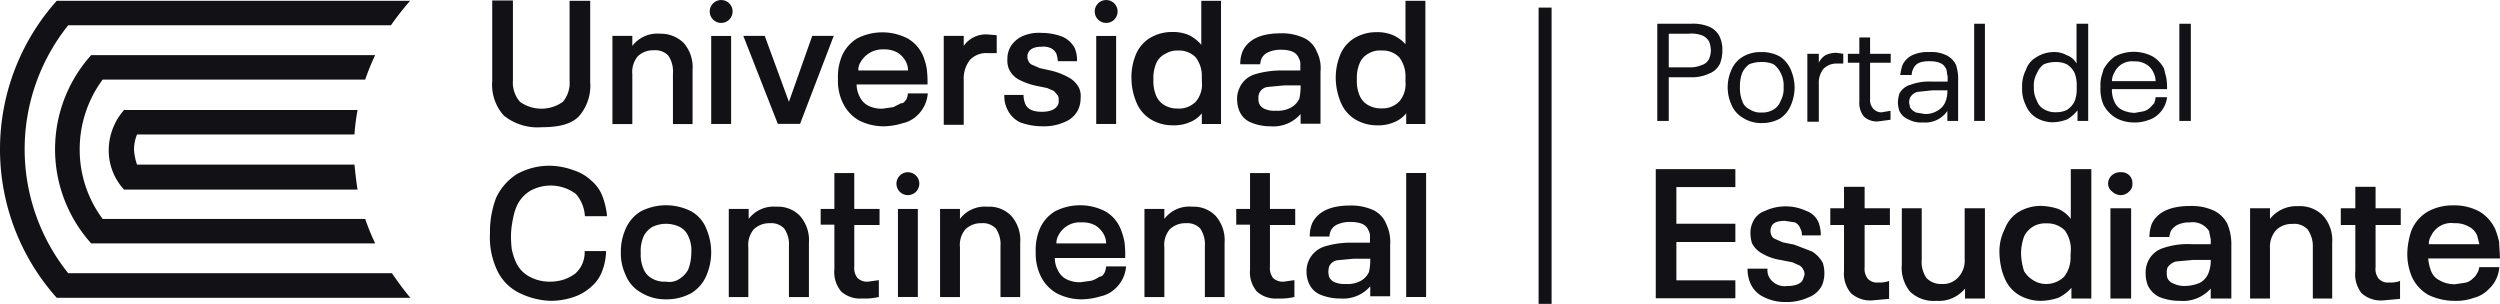
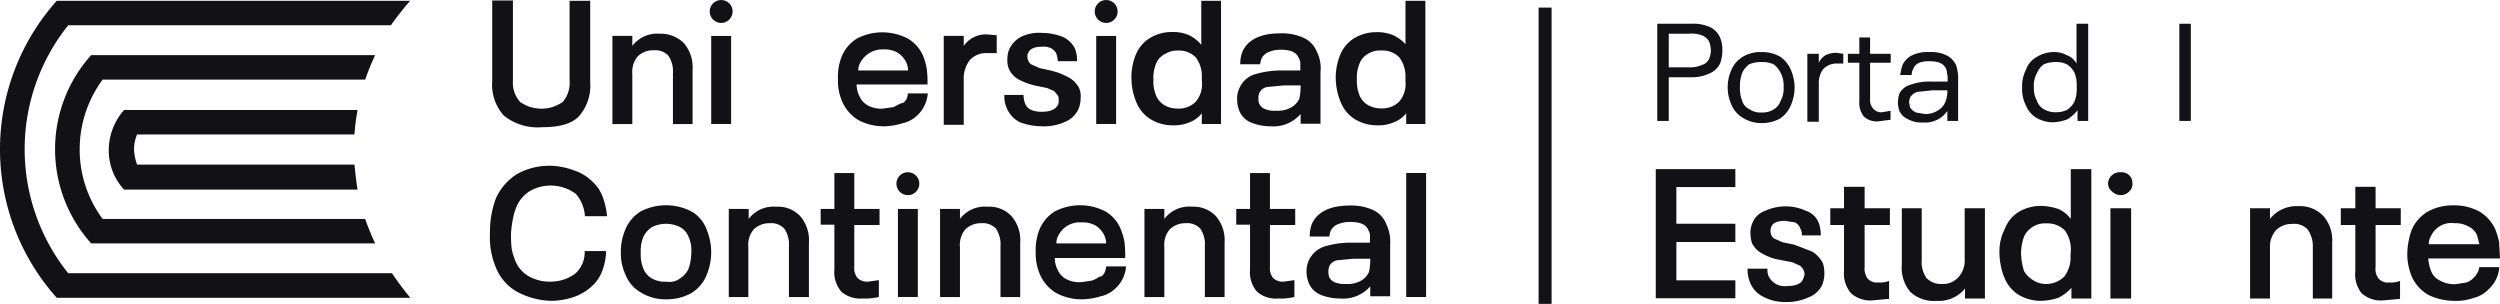
<svg xmlns="http://www.w3.org/2000/svg" viewBox="0 0 278.89 33.9">
  <defs>
    <style>.a{fill:#121216;}</style>
  </defs>
  <path class="a" d="M39.53,19.36H15.28a5.9,5.9,0,0,1-.34-1.71A4.47,4.47,0,0,1,15.28,16H39.53a24.84,24.84,0,0,1,.35-2.73H13.83a6.83,6.83,0,0,0-1.71,4.44,6.42,6.42,0,0,0,1.71,4.44H39.88c-.17-1-.26-2-.35-2.82" transform="translate(0.01 -1)" />
  <path class="a" d="M43.72,31.48H7.6a22.11,22.11,0,0,1,0-27.66h36a33.39,33.39,0,0,1,2.14-2.73H6.32a24.84,24.84,0,0,0,0,33.13H45.77a32,32,0,0,1-2.05-2.74" transform="translate(0.01 -1)" />
  <path class="a" d="M40.73,25.42H11.44a12.93,12.93,0,0,1-2.56-7.77,13.08,13.08,0,0,1,2.56-7.77H40.73a26.9,26.9,0,0,1,1.11-2.73H10.16a15.7,15.7,0,0,0,0,21H41.84a26,26,0,0,1-1.11-2.73" transform="translate(0.01 -1)" />
  <path class="a" d="M56.19,13.89a5.15,5.15,0,0,1-1.29-3.84v-9h2.31V10A3.22,3.22,0,0,0,58,12.36a4.12,4.12,0,0,0,4.78,0A3.26,3.26,0,0,0,63.53,10V1.09h2.3v9.05A5.2,5.2,0,0,1,64.55,14c-.85.85-2.22,1.19-4.1,1.19A6,6,0,0,1,56.19,13.89Z" transform="translate(0.01 -1)" />
  <path class="a" d="M76.25,5.78a4.11,4.11,0,0,1,1,3v6.06H75.06V9.2a3.12,3.12,0,0,0-.52-2,2,2,0,0,0-1.62-.59,2.44,2.44,0,0,0-1.79.68,2.73,2.73,0,0,0-.6,2v5.55H68.31V5h2.22V6.12a3.5,3.5,0,0,1,3.08-1.36A3.66,3.66,0,0,1,76.25,5.78Z" transform="translate(0.01 -1)" />
  <rect class="a" x="79.34" y="4.01" width="2.22" height="9.82" />
-   <path class="a" d="M82.91,5H85.3L88,12.36,90.6,5H93l-3.76,9.82H86.76Z" transform="translate(0.01 -1)" />
  <path class="a" d="M101.1,12.1a2.06,2.06,0,0,0,.17-.68h2.22a3.77,3.77,0,0,1-1.19,2.47,3.39,3.39,0,0,1-1.63.86,7.46,7.46,0,0,1-2,.34,6.1,6.1,0,0,1-2.9-.68,4.49,4.49,0,0,1-1.79-2,5.64,5.64,0,0,1-.51-2.56,7,7,0,0,1,.08-1.37,7.3,7.3,0,0,1,.34-1.19,4.31,4.31,0,0,1,1.71-2,6.17,6.17,0,0,1,5.64,0,4.08,4.08,0,0,1,1.7,1.88,6.8,6.8,0,0,1,.43,1.46,11.86,11.86,0,0,1,.09,1.79H95.55a3,3,0,0,0,.34,1.36,2.14,2.14,0,0,0,.94,1,3.24,3.24,0,0,0,1.62.34l1.2-.17.85-.43C100.84,12.53,100.93,12.27,101.1,12.1ZM96,7.92a1.63,1.63,0,0,0-.26.94h5.55a2.3,2.3,0,0,0-.25-1,2.71,2.71,0,0,0-.94-1,3,3,0,0,0-1.54-.35A2.82,2.82,0,0,0,96,7.92Z" transform="translate(0.01 -1)" />
  <path class="a" d="M111.18,4.93v2h-1a2.47,2.47,0,0,0-2,.77,3.4,3.4,0,0,0-.68,2.22v5h-2.23V5h2.23V6.12a3,3,0,0,1,2.64-1.28Z" transform="translate(0.01 -1)" />
  <path class="a" d="M113.82,14.66a3,3,0,0,1-1.45-1.45,3.24,3.24,0,0,1-.34-1.62h2.14a2.74,2.74,0,0,0,.17.94c.25.68.94.94,1.87.94s1.54-.26,1.8-.77a1,1,0,0,0,.08-.51,1,1,0,0,0-.08-.52l-.43-.51-.77-.34-1.28-.26a7.57,7.57,0,0,1-1.88-.68,2.52,2.52,0,0,1-1.11-1.19,2.51,2.51,0,0,1-.17-1.11,2.73,2.73,0,0,1,.26-1.2,3,3,0,0,1,1.28-1.28,4.57,4.57,0,0,1,2.3-.43,6.52,6.52,0,0,1,2.31.43,2.84,2.84,0,0,1,1.37,1.28,3.61,3.61,0,0,1,.25,1.45H118a3.47,3.47,0,0,0-.17-.85,1.34,1.34,0,0,0-.6-.6,1.91,1.91,0,0,0-1-.17c-.85,0-1.36.25-1.53.68a.65.65,0,0,0-.09.43.65.65,0,0,0,.09.43.77.77,0,0,0,.51.51l.77.34,1.19.26a7.77,7.77,0,0,1,2,.76,2.78,2.78,0,0,1,1.2,1.2,2.22,2.22,0,0,1,.17,1.11,3.12,3.12,0,0,1-.26,1.28,2.81,2.81,0,0,1-1.45,1.37,5.53,5.53,0,0,1-2.47.51A7.27,7.27,0,0,1,113.82,14.66Z" transform="translate(0.01 -1)" />
  <rect class="a" x="122.29" y="4.01" width="2.22" height="9.82" />
  <path class="a" d="M136.2,1.09V14.83h-2.14V13.64a3.19,3.19,0,0,1-1.36,1,4.36,4.36,0,0,1-1.88.34,4.7,4.7,0,0,1-2.48-.68,4,4,0,0,1-1.54-1.79,7.37,7.37,0,0,1-.42-1.28,7.17,7.17,0,0,1-.17-1.45,6.61,6.61,0,0,1,.51-2.74,3.92,3.92,0,0,1,1.53-1.79,4.73,4.73,0,0,1,2.48-.68,4.51,4.51,0,0,1,1.88.34A4.16,4.16,0,0,1,134,6V1.09Zm-2.14,8.53a3.42,3.42,0,0,0-.68-2.22,2.58,2.58,0,0,0-2-.76A2.48,2.48,0,0,0,130,7,2.12,2.12,0,0,0,129,8a4.19,4.19,0,0,0-.34,1.88,4.19,4.19,0,0,0,.34,1.88,2.27,2.27,0,0,0,.94,1,2.85,2.85,0,0,0,1.45.35,2.63,2.63,0,0,0,2-.77,3,3,0,0,0,.68-2.22Z" transform="translate(0.01 -1)" />
  <path class="a" d="M147.3,9v5.8h-2.22V13.72a4,4,0,0,1-3.33,1.37,5.63,5.63,0,0,1-2.22-.43,2.36,2.36,0,0,1-1.28-1.28A3.29,3.29,0,0,1,138,12.1a2.7,2.7,0,0,1,.26-1.28A2.73,2.73,0,0,1,140,9.28,10.36,10.36,0,0,1,143,8.86h2.05V8a1.34,1.34,0,0,0-.17-.51c-.26-.68-.94-.94-2-.94a3.22,3.22,0,0,0-1.37.26,1.51,1.51,0,0,0-.77.68,2.34,2.34,0,0,0-.17.68h-2.22a3.62,3.62,0,0,1,.26-1.45c.59-1.28,2-2,4.18-2a5.76,5.76,0,0,1,2.65.51,2.84,2.84,0,0,1,1.45,1.54A4,4,0,0,1,147.3,9Zm-2.22,1.53H143.2l-1.79.17a1.17,1.17,0,0,0-.94.69,1.22,1.22,0,0,0-.09.6,1.2,1.2,0,0,0,.09.59,1.18,1.18,0,0,0,.68.6,2.69,2.69,0,0,0,1.19.17A3.06,3.06,0,0,0,144,13a2.16,2.16,0,0,0,.94-1A6.54,6.54,0,0,0,145.08,10.56Z" transform="translate(0.01 -1)" />
  <path class="a" d="M159,1.09V14.83h-2.14V13.64a3.21,3.21,0,0,1-1.37,1,4.29,4.29,0,0,1-1.87.34,4.7,4.7,0,0,1-2.48-.68,4,4,0,0,1-1.54-1.79,7.37,7.37,0,0,1-.42-1.28A7.19,7.19,0,0,1,149,9.8a6.78,6.78,0,0,1,.52-2.74,3.92,3.92,0,0,1,1.53-1.79,4.73,4.73,0,0,1,2.48-.68,4.51,4.51,0,0,1,1.88.34,4.16,4.16,0,0,1,1.37,1V1.09Zm-2.22,8.53a3.49,3.49,0,0,0-.69-2.22,2.56,2.56,0,0,0-2-.76,2.44,2.44,0,0,0-1.45.34,2.12,2.12,0,0,0-.94,1,4.06,4.06,0,0,0-.34,1.88,4.06,4.06,0,0,0,.34,1.88,2.16,2.16,0,0,0,.94,1,2.81,2.81,0,0,0,1.45.35,2.61,2.61,0,0,0,2-.77,3,3,0,0,0,.69-2.22Z" transform="translate(0.01 -1)" />
  <path class="a" d="M57.64,33.53a5.36,5.36,0,0,1-2.31-2.64A8.63,8.63,0,0,1,54.65,27a10.68,10.68,0,0,1,.68-3.92,6.24,6.24,0,0,1,2.31-2.65,7.44,7.44,0,0,1,3.75-.94A8,8,0,0,1,64,20a5.08,5.08,0,0,1,2,1.19,4.2,4.2,0,0,1,1.2,1.71,8.43,8.43,0,0,1,.51,2.22H65.24a4.14,4.14,0,0,0-1-2.48,4.7,4.7,0,0,0-5.12-.34,3.84,3.84,0,0,0-1.45,1.62,6.05,6.05,0,0,0-.43,1.37A10.74,10.74,0,0,0,57,27a12.05,12.05,0,0,0,.08,1.8,7,7,0,0,0,.43,1.36A3.38,3.38,0,0,0,59,31.83a4.67,4.67,0,0,0,2.31.59,4.94,4.94,0,0,0,1.62-.25,4.53,4.53,0,0,0,1.28-.69,3.17,3.17,0,0,0,1-2.47h2.39a6.49,6.49,0,0,1-.43,2.22A4.17,4.17,0,0,1,66,32.94,5.5,5.5,0,0,1,64,34.13a8,8,0,0,1-2.57.43A8.49,8.49,0,0,1,57.64,33.53Z" transform="translate(0.01 -1)" />
  <path class="a" d="M71.47,33.62a3.9,3.9,0,0,1-1.71-2,5.6,5.6,0,0,1-.51-2.48,6.26,6.26,0,0,1,.51-2.56,4.26,4.26,0,0,1,1.71-2,6.17,6.17,0,0,1,5.64,0,3.82,3.82,0,0,1,1.7,2,6.59,6.59,0,0,1,0,5.12,4.21,4.21,0,0,1-1.7,2,5.69,5.69,0,0,1-2.82.69A5.19,5.19,0,0,1,71.47,33.62Zm4.36-1.54a2.76,2.76,0,0,0,.93-1,5.27,5.27,0,0,0,.35-1.88,3.7,3.7,0,0,0-.35-1.88,2.1,2.1,0,0,0-.93-1,3.54,3.54,0,0,0-3.08,0,2.64,2.64,0,0,0-.94,1,4,4,0,0,0-.34,1.88,4.06,4.06,0,0,0,.34,1.88,2.16,2.16,0,0,0,.94,1,2.84,2.84,0,0,0,1.54.34A2,2,0,0,0,75.83,32.08Z" transform="translate(0.01 -1)" />
  <path class="a" d="M89.23,25.08a4.11,4.11,0,0,1,1,3v6.06H88V28.5a3.12,3.12,0,0,0-.52-2,2,2,0,0,0-1.62-.6,2.49,2.49,0,0,0-1.79.69,2.72,2.72,0,0,0-.6,2v5.55H81.29V24.31h2.22v1.11a3.48,3.48,0,0,1,3.07-1.36A3.41,3.41,0,0,1,89.23,25.08Z" transform="translate(0.01 -1)" />
  <path class="a" d="M93.84,33.53a3.35,3.35,0,0,1-.77-2.47v-5H91.54V24.31h1.53v-4h2.22v4h2.82V26.1H95.29v4.62A1.79,1.79,0,0,0,95.64,32a1.53,1.53,0,0,0,1.19.42l1.2-.17v1.88a7,7,0,0,1-1.88.17A3.16,3.16,0,0,1,93.84,33.53Z" transform="translate(0.01 -1)" />
  <rect class="a" x="100.17" y="23.31" width="2.22" height="9.82" />
  <path class="a" d="M112.8,25.08a4.06,4.06,0,0,1,1,3v6.06H111.6V28.5a3.18,3.18,0,0,0-.51-2,2,2,0,0,0-1.62-.6,2.47,2.47,0,0,0-1.79.69,2.68,2.68,0,0,0-.6,2v5.55h-2.22V24.31h2.22v1.11a3.48,3.48,0,0,1,3.07-1.36A3.41,3.41,0,0,1,112.8,25.08Z" transform="translate(0.01 -1)" />
  <path class="a" d="M123.22,31.4a2.34,2.34,0,0,0,.17-.68h2.22a3.73,3.73,0,0,1-1.2,2.47,3.36,3.36,0,0,1-1.62.86,7.46,7.46,0,0,1-2.05.34,6,6,0,0,1-2.9-.69,4.43,4.43,0,0,1-1.8-2,5.78,5.78,0,0,1-.51-2.56,6.27,6.27,0,0,1,.09-1.37,6,6,0,0,1,.34-1.19,4.26,4.26,0,0,1,1.71-2,6.15,6.15,0,0,1,5.63,0A4,4,0,0,1,125,26.53a7.53,7.53,0,0,1,.43,1.45,12.05,12.05,0,0,1,.08,1.8h-7.85a2.83,2.83,0,0,0,.34,1.36,2.14,2.14,0,0,0,.94,1,3.24,3.24,0,0,0,1.62.34l1.2-.17a2.84,2.84,0,0,0,.85-.43C123,31.83,123.05,31.66,123.22,31.4Zm-5.13-4.19a1.75,1.75,0,0,0-.25.94h5.55a2.3,2.3,0,0,0-.26-1,2.74,2.74,0,0,0-.94-1,2.91,2.91,0,0,0-1.53-.34A2.67,2.67,0,0,0,118.09,27.21Z" transform="translate(0.01 -1)" />
  <path class="a" d="M135.6,25.08a4.1,4.1,0,0,1,1,3v6.06H134.4V28.5a3.18,3.18,0,0,0-.51-2,2,2,0,0,0-1.62-.6,2.47,2.47,0,0,0-1.79.69,2.68,2.68,0,0,0-.6,2v5.55h-2.22V24.31h2.22v1.11A3.48,3.48,0,0,1,133,24.06,3.41,3.41,0,0,1,135.6,25.08Z" transform="translate(0.01 -1)" />
  <path class="a" d="M140.21,33.53a3.31,3.31,0,0,1-.77-2.47v-5H137.9V24.31h1.54v-4h2.22v4h2.82V26.1h-2.82v4.62A1.83,1.83,0,0,0,142,32a1.56,1.56,0,0,0,1.2.42l1.19-.17v1.88a6.9,6.9,0,0,1-1.87.17A3.13,3.13,0,0,1,140.21,33.53Z" transform="translate(0.01 -1)" />
  <path class="a" d="M155.07,28.32v5.73h-2.22V32.94a4,4,0,0,1-3.33,1.36,5.8,5.8,0,0,1-2.22-.42A2.41,2.41,0,0,1,146,32.59a3.29,3.29,0,0,1-.26-1.28,2.88,2.88,0,0,1,2-2.81,10.06,10.06,0,0,1,3.08-.43h2v-.86a1.34,1.34,0,0,0-.17-.51c-.26-.68-.94-.94-2.05-.94a3.38,3.38,0,0,0-1.37.26,1.51,1.51,0,0,0-.77.68,2.33,2.33,0,0,0-.17.69H146.1a3.85,3.85,0,0,1,.26-1.46c.6-1.28,2-2,4.18-2a5.89,5.89,0,0,1,2.65.51A2.88,2.88,0,0,1,154.64,26,4.57,4.57,0,0,1,155.07,28.32Zm-2.22,1.54H151l-1.79.17a1.19,1.19,0,0,0-.94.69,2,2,0,0,0,0,1.19,1.18,1.18,0,0,0,.68.6,2.85,2.85,0,0,0,1.19.17,3.06,3.06,0,0,0,1.63-.34,2.14,2.14,0,0,0,.94-1A6.39,6.39,0,0,0,152.85,29.86Z" transform="translate(0.01 -1)" />
  <path class="a" d="M156.86,20.3h2.22V34.13h-2.22Z" transform="translate(0.01 -1)" />
  <circle class="a" cx="80.45" cy="1.28" r="1.28" />
  <circle class="a" cx="101.28" cy="20.49" r="1.28" />
  <circle class="a" cx="123.4" cy="1.28" r="1.28" />
  <rect class="a" x="171.64" y="0.85" width="1.45" height="33.05" />
  <path class="a" d="M184.87,3.65h3.76a4.64,4.64,0,0,1,2.05.34,2.3,2.3,0,0,1,1.19,1.19,3.47,3.47,0,0,1,.26,1.46,4,4,0,0,1-.26,1.45,2.23,2.23,0,0,1-1.19,1.11,4.57,4.57,0,0,1-2.05.42h-2.48v4.87h-1.28Zm3.5,4.86a3.27,3.27,0,0,0,1.45-.25,1.3,1.3,0,0,0,.86-.77,2.73,2.73,0,0,0,.17-.85,3.32,3.32,0,0,0-.17-.94,1.55,1.55,0,0,0-.86-.77,3.41,3.41,0,0,0-1.45-.17h-2.22V8.51Z" transform="translate(0.01 -1)" />
  <path class="a" d="M194.43,14.15a3.06,3.06,0,0,1-1.28-1.45,4.73,4.73,0,0,1,0-3.93,3.06,3.06,0,0,1,1.28-1.45,3.77,3.77,0,0,1,2-.51,4.11,4.11,0,0,1,2.14.51,3.3,3.3,0,0,1,1.19,1.45,5.12,5.12,0,0,1,.43,2,5.13,5.13,0,0,1-.43,2,3.3,3.3,0,0,1-1.19,1.45,4.2,4.2,0,0,1-2.14.51A3.77,3.77,0,0,1,194.43,14.15Zm3.42-.94a1.75,1.75,0,0,0,.77-.94,2.75,2.75,0,0,0,.34-1.54,3,3,0,0,0-.34-1.62,2.7,2.7,0,0,0-.77-.94,3.21,3.21,0,0,0-1.37-.25,3.49,3.49,0,0,0-1.36.25,2.6,2.6,0,0,0-.77.94,4.27,4.27,0,0,0-.26,1.62,3.84,3.84,0,0,0,.26,1.54,1.5,1.5,0,0,0,.85.94,2.08,2.08,0,0,0,1.28.34A2.36,2.36,0,0,0,197.85,13.21Z" transform="translate(0.01 -1)" />
  <path class="a" d="M205.62,7V8.09h-.77a2,2,0,0,0-1.45.6,2.52,2.52,0,0,0-.51,1.7v4.19h-1.28V7h1.28V8a1.9,1.9,0,0,1,.76-.85,2.79,2.79,0,0,1,1.2-.26Z" transform="translate(0.01 -1)" />
  <path class="a" d="M207.92,14a2.43,2.43,0,0,1-.51-1.71V8h-1.28V7h1.28V5.18h1.2V7h2.3V8h-2.3v4a1.45,1.45,0,0,0,.34,1.11,1.2,1.2,0,0,0,.94.42l1-.17v1l-1.28.17A2.09,2.09,0,0,1,207.92,14Z" transform="translate(0.01 -1)" />
  <path class="a" d="M218.43,10.05v4.44h-1.2V13.38a3,3,0,0,1-2.73,1.28,3,3,0,0,1-1.62-.34,1.9,1.9,0,0,1-1-.94,3.32,3.32,0,0,1-.17-.94,3.89,3.89,0,0,1,.17-1,2,2,0,0,1,1.28-1,6.06,6.06,0,0,1,2.31-.34h1.79V9.8a1.35,1.35,0,0,0-.08-.6,1.1,1.1,0,0,0-.09-.51c-.26-.6-.85-.86-1.88-.86s-1.53.26-1.79.86a1.46,1.46,0,0,0-.17.68h-1.28a6.87,6.87,0,0,1,.25-1.11,2.35,2.35,0,0,1,1.11-1.11,4.06,4.06,0,0,1,1.88-.34,3.8,3.8,0,0,1,1.88.34,2.3,2.3,0,0,1,1.11,1.11A5,5,0,0,1,218.43,10.05Zm-2.22,3.25a2,2,0,0,0,.77-.86,3.19,3.19,0,0,0,.25-1.36h-1.71l-1.62.17a1.32,1.32,0,0,0-.85.68,3,3,0,0,0-.09.43c0,.17.09.42.09.59a1.58,1.58,0,0,0,.68.6l1,.17A2.58,2.58,0,0,0,216.21,13.3Z" transform="translate(0.01 -1)" />
-   <path class="a" d="M220.22,3.65h1.2V14.49h-1.2Z" transform="translate(0.01 -1)" />
  <path class="a" d="M232.94,3.65V14.49h-1.19V13.3a4.31,4.31,0,0,1-1.11,1,4.79,4.79,0,0,1-1.62.34,3.64,3.64,0,0,1-1.88-.51A2.87,2.87,0,0,1,226,12.78a4,4,0,0,1-.43-2,4,4,0,0,1,.43-2,2.51,2.51,0,0,1,1.11-1.37A3.64,3.64,0,0,1,229,6.81a2.82,2.82,0,0,1,1.53.34,2,2,0,0,1,1.11.94V3.65Zm-1.28,6.91a3.61,3.61,0,0,0-.25-1.45,2.36,2.36,0,0,0-.86-.94,2.71,2.71,0,0,0-1.19-.25,3.54,3.54,0,0,0-1.37.25,2.32,2.32,0,0,0-.77,1,2.73,2.73,0,0,0-.34,1.53,2.93,2.93,0,0,0,.34,1.54,1.71,1.71,0,0,0,.77.94,2.52,2.52,0,0,0,1.37.34,2.71,2.71,0,0,0,1.19-.25,2.36,2.36,0,0,0,.86-.94,3.61,3.61,0,0,0,.25-1.45Z" transform="translate(0.01 -1)" />
-   <path class="a" d="M240.29,12.53a2.33,2.33,0,0,0,.17-.69h1.28a3.06,3.06,0,0,1-.94,1.88,2.78,2.78,0,0,1-1.2.69,4,4,0,0,1-1.45.25,4.17,4.17,0,0,1-2.13-.51,3.75,3.75,0,0,1-1.37-1.45,4.56,4.56,0,0,1-.34-2,4.17,4.17,0,0,1,.09-1.11l.25-.85a4.25,4.25,0,0,1,1.28-1.45,4.56,4.56,0,0,1,4.19,0,3.32,3.32,0,0,1,1.28,1.37l.25,1a6.83,6.83,0,0,1,.09,1.28h-6.15a3.07,3.07,0,0,0,.26,1.37,1.81,1.81,0,0,0,.85.94,3.32,3.32,0,0,0,1.45.34l.94-.17a1.64,1.64,0,0,0,.77-.43Zm-4.44-3.42a2,2,0,0,0-.26.94h4.87a2.24,2.24,0,0,0-.26-1,1.89,1.89,0,0,0-.77-.86,2.32,2.32,0,0,0-1.36-.34,2.14,2.14,0,0,0-2.22,1.28Z" transform="translate(0.01 -1)" />
  <path class="a" d="M243.11,3.65h1.28V14.49h-1.28Z" transform="translate(0.01 -1)" />
  <path class="a" d="M184.7,19.87h8.88v2H187v4.09h6.58V28H187v4.27h6.58v2H184.7Z" transform="translate(0.01 -1)" />
  <path class="a" d="M196.74,34.13a3,3,0,0,1-1.45-1.45,3.89,3.89,0,0,1-.35-1.71h2.23a1.6,1.6,0,0,0,.17.94,2,2,0,0,0,2,1c.94,0,1.62-.26,1.79-.77a3.39,3.39,0,0,0,.17-.51,1.13,1.13,0,0,0-.17-.6,1,1,0,0,0-.42-.43l-.77-.34L198.62,30a5.79,5.79,0,0,1-2-.69,2.74,2.74,0,0,1-1.19-1.19,4.21,4.21,0,0,1-.17-1.11,2.78,2.78,0,0,1,.25-1.2,2.28,2.28,0,0,1,1.37-1.28,5.46,5.46,0,0,1,4.61,0,2.28,2.28,0,0,1,1.37,1.28,4,4,0,0,1,.25,1.45H201a1.35,1.35,0,0,0-.17-.76,1.2,1.2,0,0,0-.6-.69l-1.11-.17c-.77,0-1.37.17-1.54.69a1.14,1.14,0,0,0,0,.85.77.77,0,0,0,.51.51l.77.34,1.28.26,2,.77a3.35,3.35,0,0,1,1.2,1.28,3.78,3.78,0,0,1,.17,1.11,3.41,3.41,0,0,1-.26,1.37,2.73,2.73,0,0,1-1.53,1.36,5.69,5.69,0,0,1-2.57.51A5.15,5.15,0,0,1,196.74,34.13Z" transform="translate(0.01 -1)" />
  <path class="a" d="M206.47,33.7a3.41,3.41,0,0,1-.77-2.47V26.1h-1.53V24.23h1.53V21.84H208v2.39h2.82V26.1H208v4.7a1.82,1.82,0,0,0,.34,1.28,1.38,1.38,0,0,0,1.2.43,2.85,2.85,0,0,0,1.19-.17v2l-1.88.17A3.22,3.22,0,0,1,206.47,33.7Z" transform="translate(0.01 -1)" />
  <path class="a" d="M221.42,24.23V34.3H219.2V33.19A3.77,3.77,0,0,1,216,34.56a3.83,3.83,0,0,1-2.91-1,4.21,4.21,0,0,1-.94-3.07V24.23h2.22V30a3.12,3.12,0,0,0,.52,2,2.21,2.21,0,0,0,1.7.68,2.3,2.3,0,0,0,1.88-.77,2.72,2.72,0,0,0,.69-2V24.23Z" transform="translate(0.01 -1)" />
  <path class="a" d="M233.29,19.87V34.3h-2.22V33.11a4.68,4.68,0,0,1-1.46,1.11,6.64,6.64,0,0,1-1.88.34,4.82,4.82,0,0,1-2.56-.68,3.94,3.94,0,0,1-1.53-1.8,6,6,0,0,1-.43-1.36,8,8,0,0,1-.17-1.46,5.53,5.53,0,0,1,.6-2.73,3.78,3.78,0,0,1,1.53-1.88,4.82,4.82,0,0,1,2.56-.68,6.64,6.64,0,0,1,1.88.34A3.46,3.46,0,0,1,231,25.42V19.87ZM231,29a3.54,3.54,0,0,0-.68-2.31,2.75,2.75,0,0,0-2.05-.77,2.57,2.57,0,0,0-2.48,1.46,5.67,5.67,0,0,0-.34,1.87,7,7,0,0,0,.34,2,2.88,2.88,0,0,0,1,1,2.65,2.65,0,0,0,1.45.43,2.83,2.83,0,0,0,2.05-.85,3.54,3.54,0,0,0,.68-2.31Z" transform="translate(0.01 -1)" />
  <path class="a" d="M235.59,22.35a1.07,1.07,0,0,1-.43-.86,1.23,1.23,0,0,1,.43-.94,1.38,1.38,0,0,1,1-.34,1.28,1.28,0,0,1,.93.34,1.2,1.2,0,0,1,.35.94,1,1,0,0,1-.35.86,1.32,1.32,0,0,1-.93.42A1.45,1.45,0,0,1,235.59,22.35Zm-.17,1.88h2.31V34.3h-2.31Z" transform="translate(0.01 -1)" />
-   <path class="a" d="M248.91,28.41V34.3h-2.3V33.19a4.11,4.11,0,0,1-3.42,1.37,5.92,5.92,0,0,1-2.31-.43,2.7,2.7,0,0,1-1.28-1.28,3.54,3.54,0,0,1-.25-1.37,2.82,2.82,0,0,1,.25-1.28,2.74,2.74,0,0,1,1.71-1.53,8.49,8.49,0,0,1,3.16-.43h2.14V28a1.58,1.58,0,0,0-.09-.68c0-.17-.08-.34-.08-.51a2.15,2.15,0,0,0-2.14-1,3.07,3.07,0,0,0-1.37.26,2,2,0,0,0-.76.68,2.7,2.7,0,0,0-.18.69h-2.22a4.28,4.28,0,0,1,.26-1.46c.6-1.28,2-2,4.27-2a5.89,5.89,0,0,1,2.65.51A3.31,3.31,0,0,1,248.48,26,5.92,5.92,0,0,1,248.91,28.41ZM246.61,30h-2l-1.88.17a1.65,1.65,0,0,0-.94.68,1.37,1.37,0,0,0-.08.6,1.53,1.53,0,0,0,.08.6,1.19,1.19,0,0,0,.69.59,2.7,2.7,0,0,0,1.28.26,4.47,4.47,0,0,0,1.62-.34,2.14,2.14,0,0,0,.94-1A3.8,3.8,0,0,0,246.61,30Z" transform="translate(0.01 -1)" />
  <path class="a" d="M259.16,25.08a4.1,4.1,0,0,1,1,3V34.3H258V28.58a3.26,3.26,0,0,0-.59-2,2.09,2.09,0,0,0-1.71-.6,2.51,2.51,0,0,0-1.8.69,2.82,2.82,0,0,0-.68,2.05V34.3H251V24.23h2.22v1.19A3.76,3.76,0,0,1,256.34,24,3.6,3.6,0,0,1,259.16,25.08Z" transform="translate(0.01 -1)" />
  <path class="a" d="M263.43,33.7a3.42,3.42,0,0,1-.69-2.47V26.1h-1.62V24.23h1.62V21.84H265v2.39h2.81V26.1H265v4.7a1.73,1.73,0,0,0,.34,1.28,1.37,1.37,0,0,0,1.19.43,2.87,2.87,0,0,0,1.2-.17v2l-1.88.17A3.2,3.2,0,0,1,263.43,33.7Z" transform="translate(0.01 -1)" />
  <path class="a" d="M276.32,31.48c.17-.17.17-.42.26-.68h2.22a3.65,3.65,0,0,1-1.2,2.48,3.41,3.41,0,0,1-1.62.94,5.73,5.73,0,0,1-2.13.34,6.72,6.72,0,0,1-3-.68,4.51,4.51,0,0,1-1.8-2,6.49,6.49,0,0,1-.51-2.65,8,8,0,0,1,.17-1.45,6.77,6.77,0,0,1,.34-1.19,4.35,4.35,0,0,1,1.8-2,5.72,5.72,0,0,1,2.81-.68,5.86,5.86,0,0,1,2.91.68,4.44,4.44,0,0,1,1.79,2,9,9,0,0,1,.43,1.45c0,.51.08,1.11.08,1.79h-8a5.11,5.11,0,0,0,.34,1.45,1.9,1.9,0,0,0,.94,1,3.4,3.4,0,0,0,1.71.43l1.19-.18a1.7,1.7,0,0,0,.85-.51A1.44,1.44,0,0,0,276.32,31.48ZM271.2,27.3a1.65,1.65,0,0,0-.26.94h5.64l-.26-1a2,2,0,0,0-1-1,3,3,0,0,0-1.54-.34A2.48,2.48,0,0,0,271.2,27.3Z" transform="translate(0.01 -1)" />
</svg>